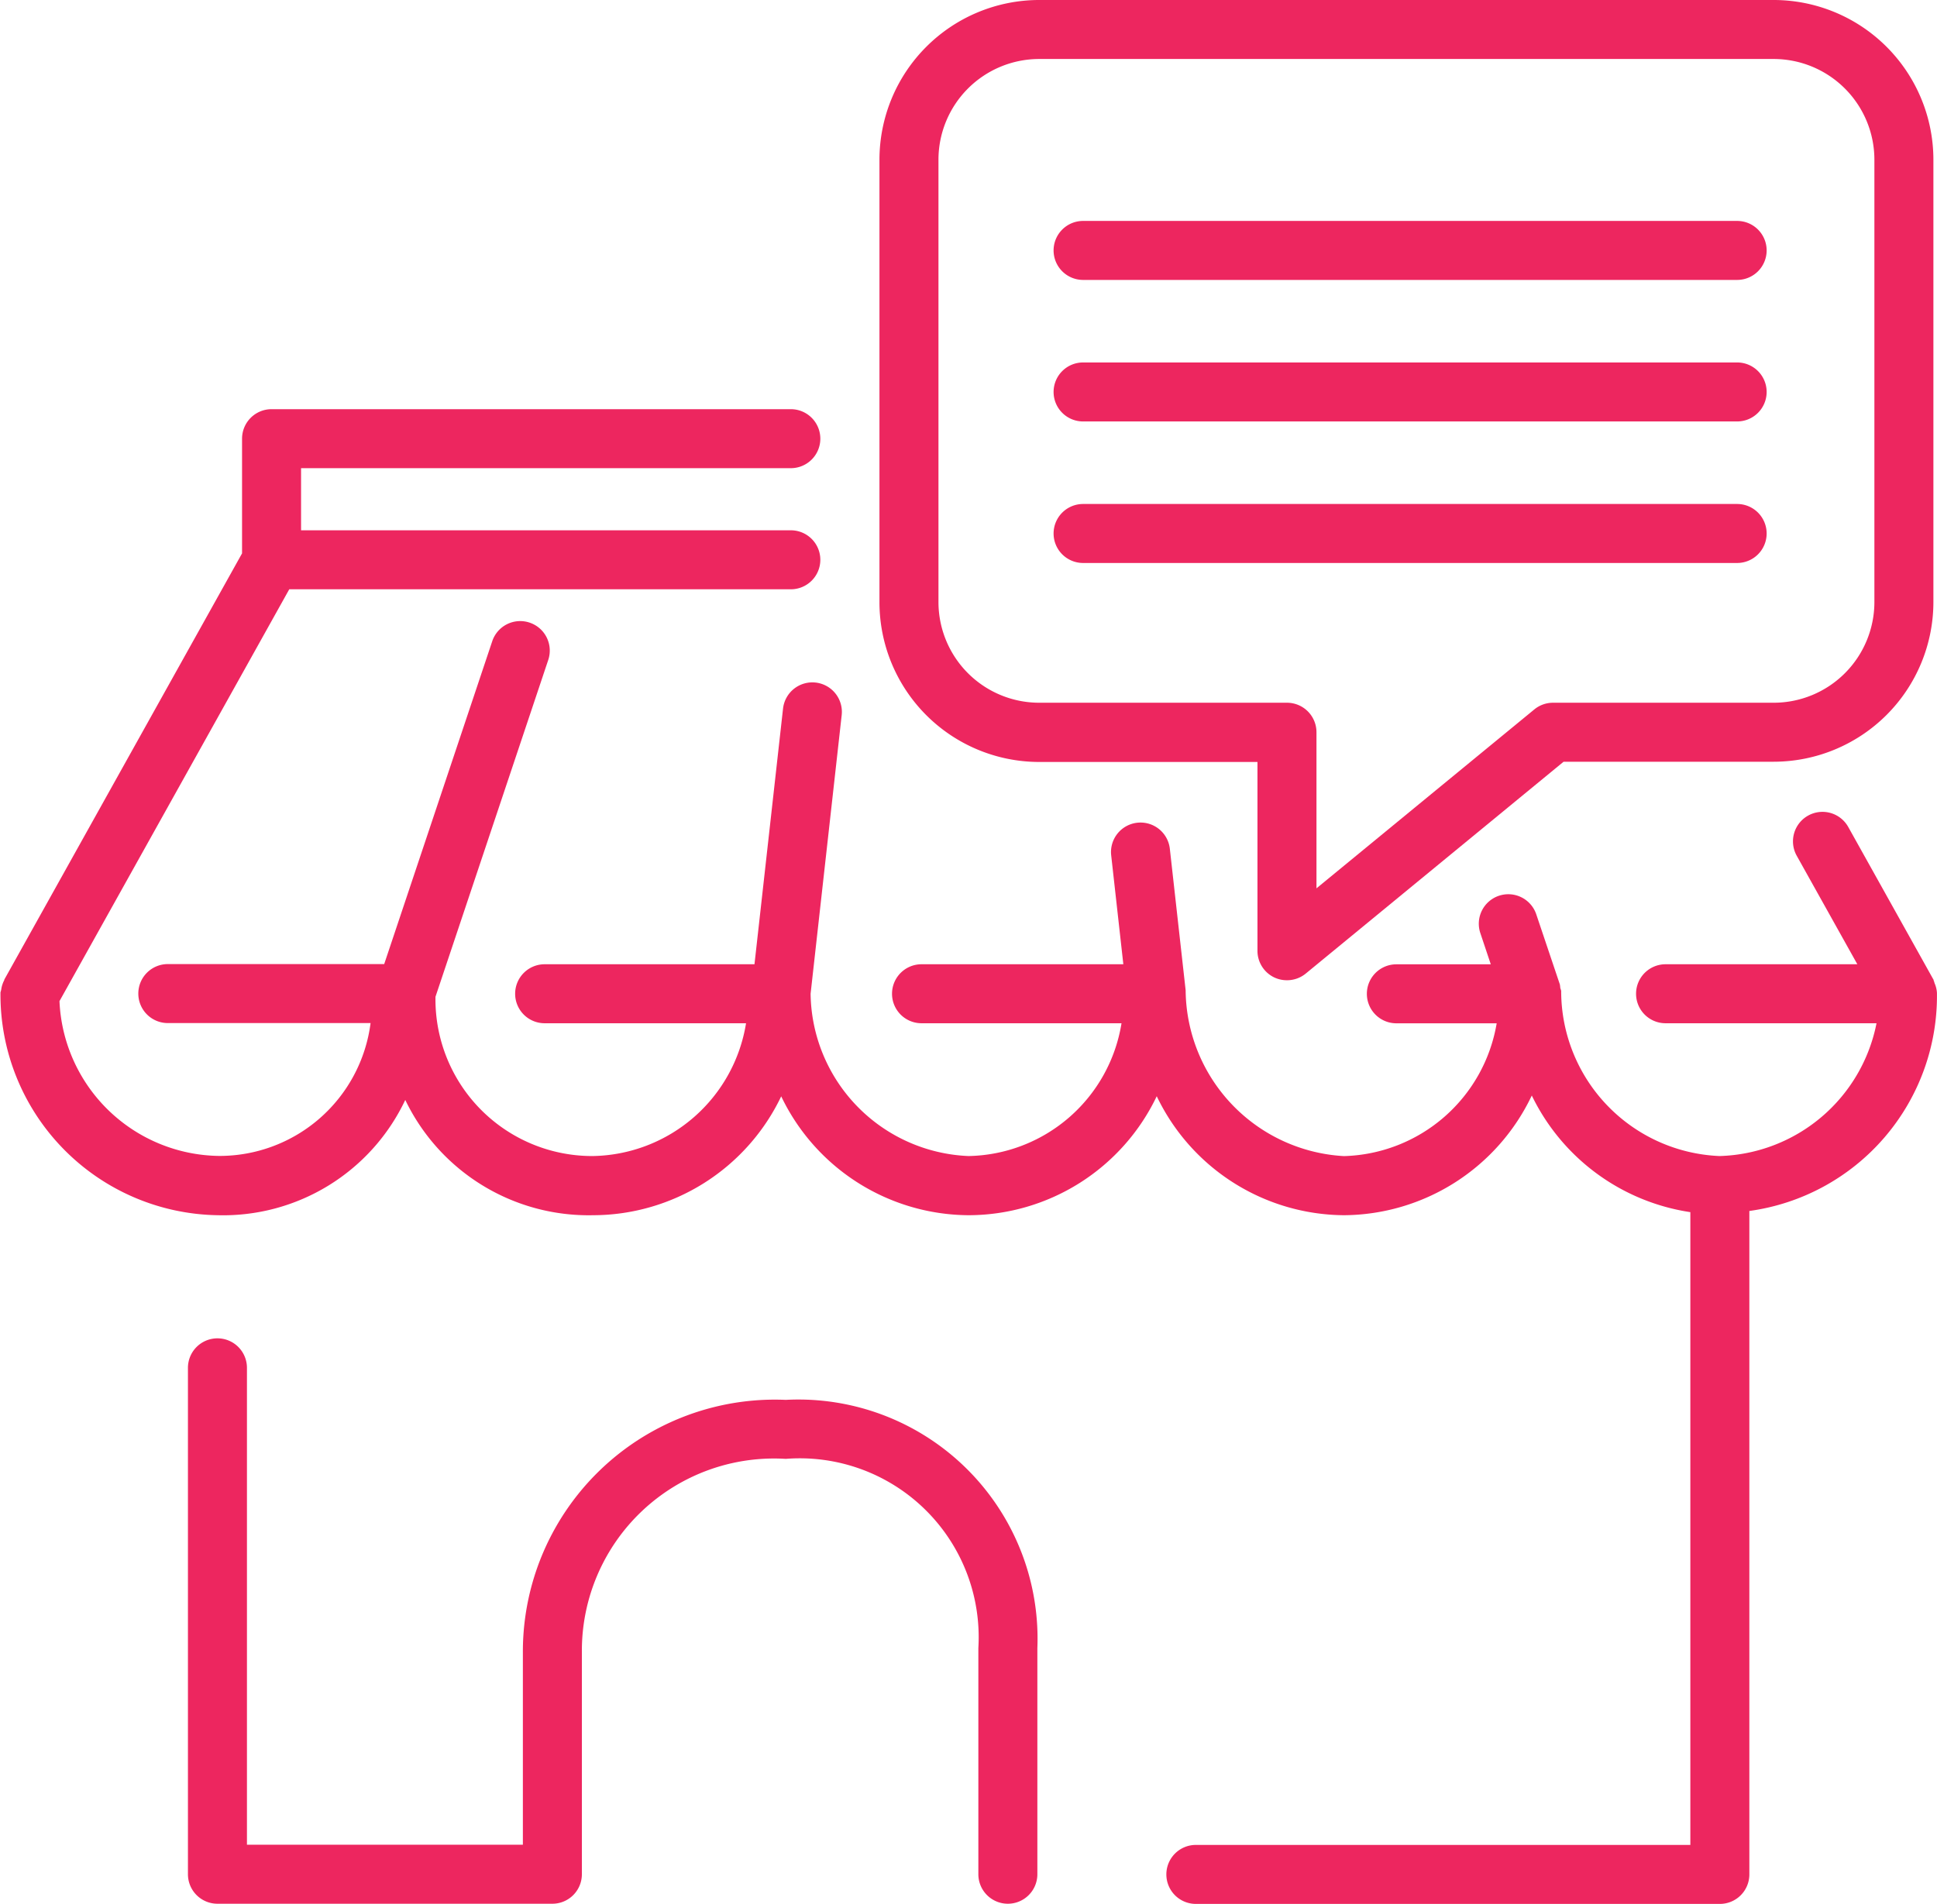
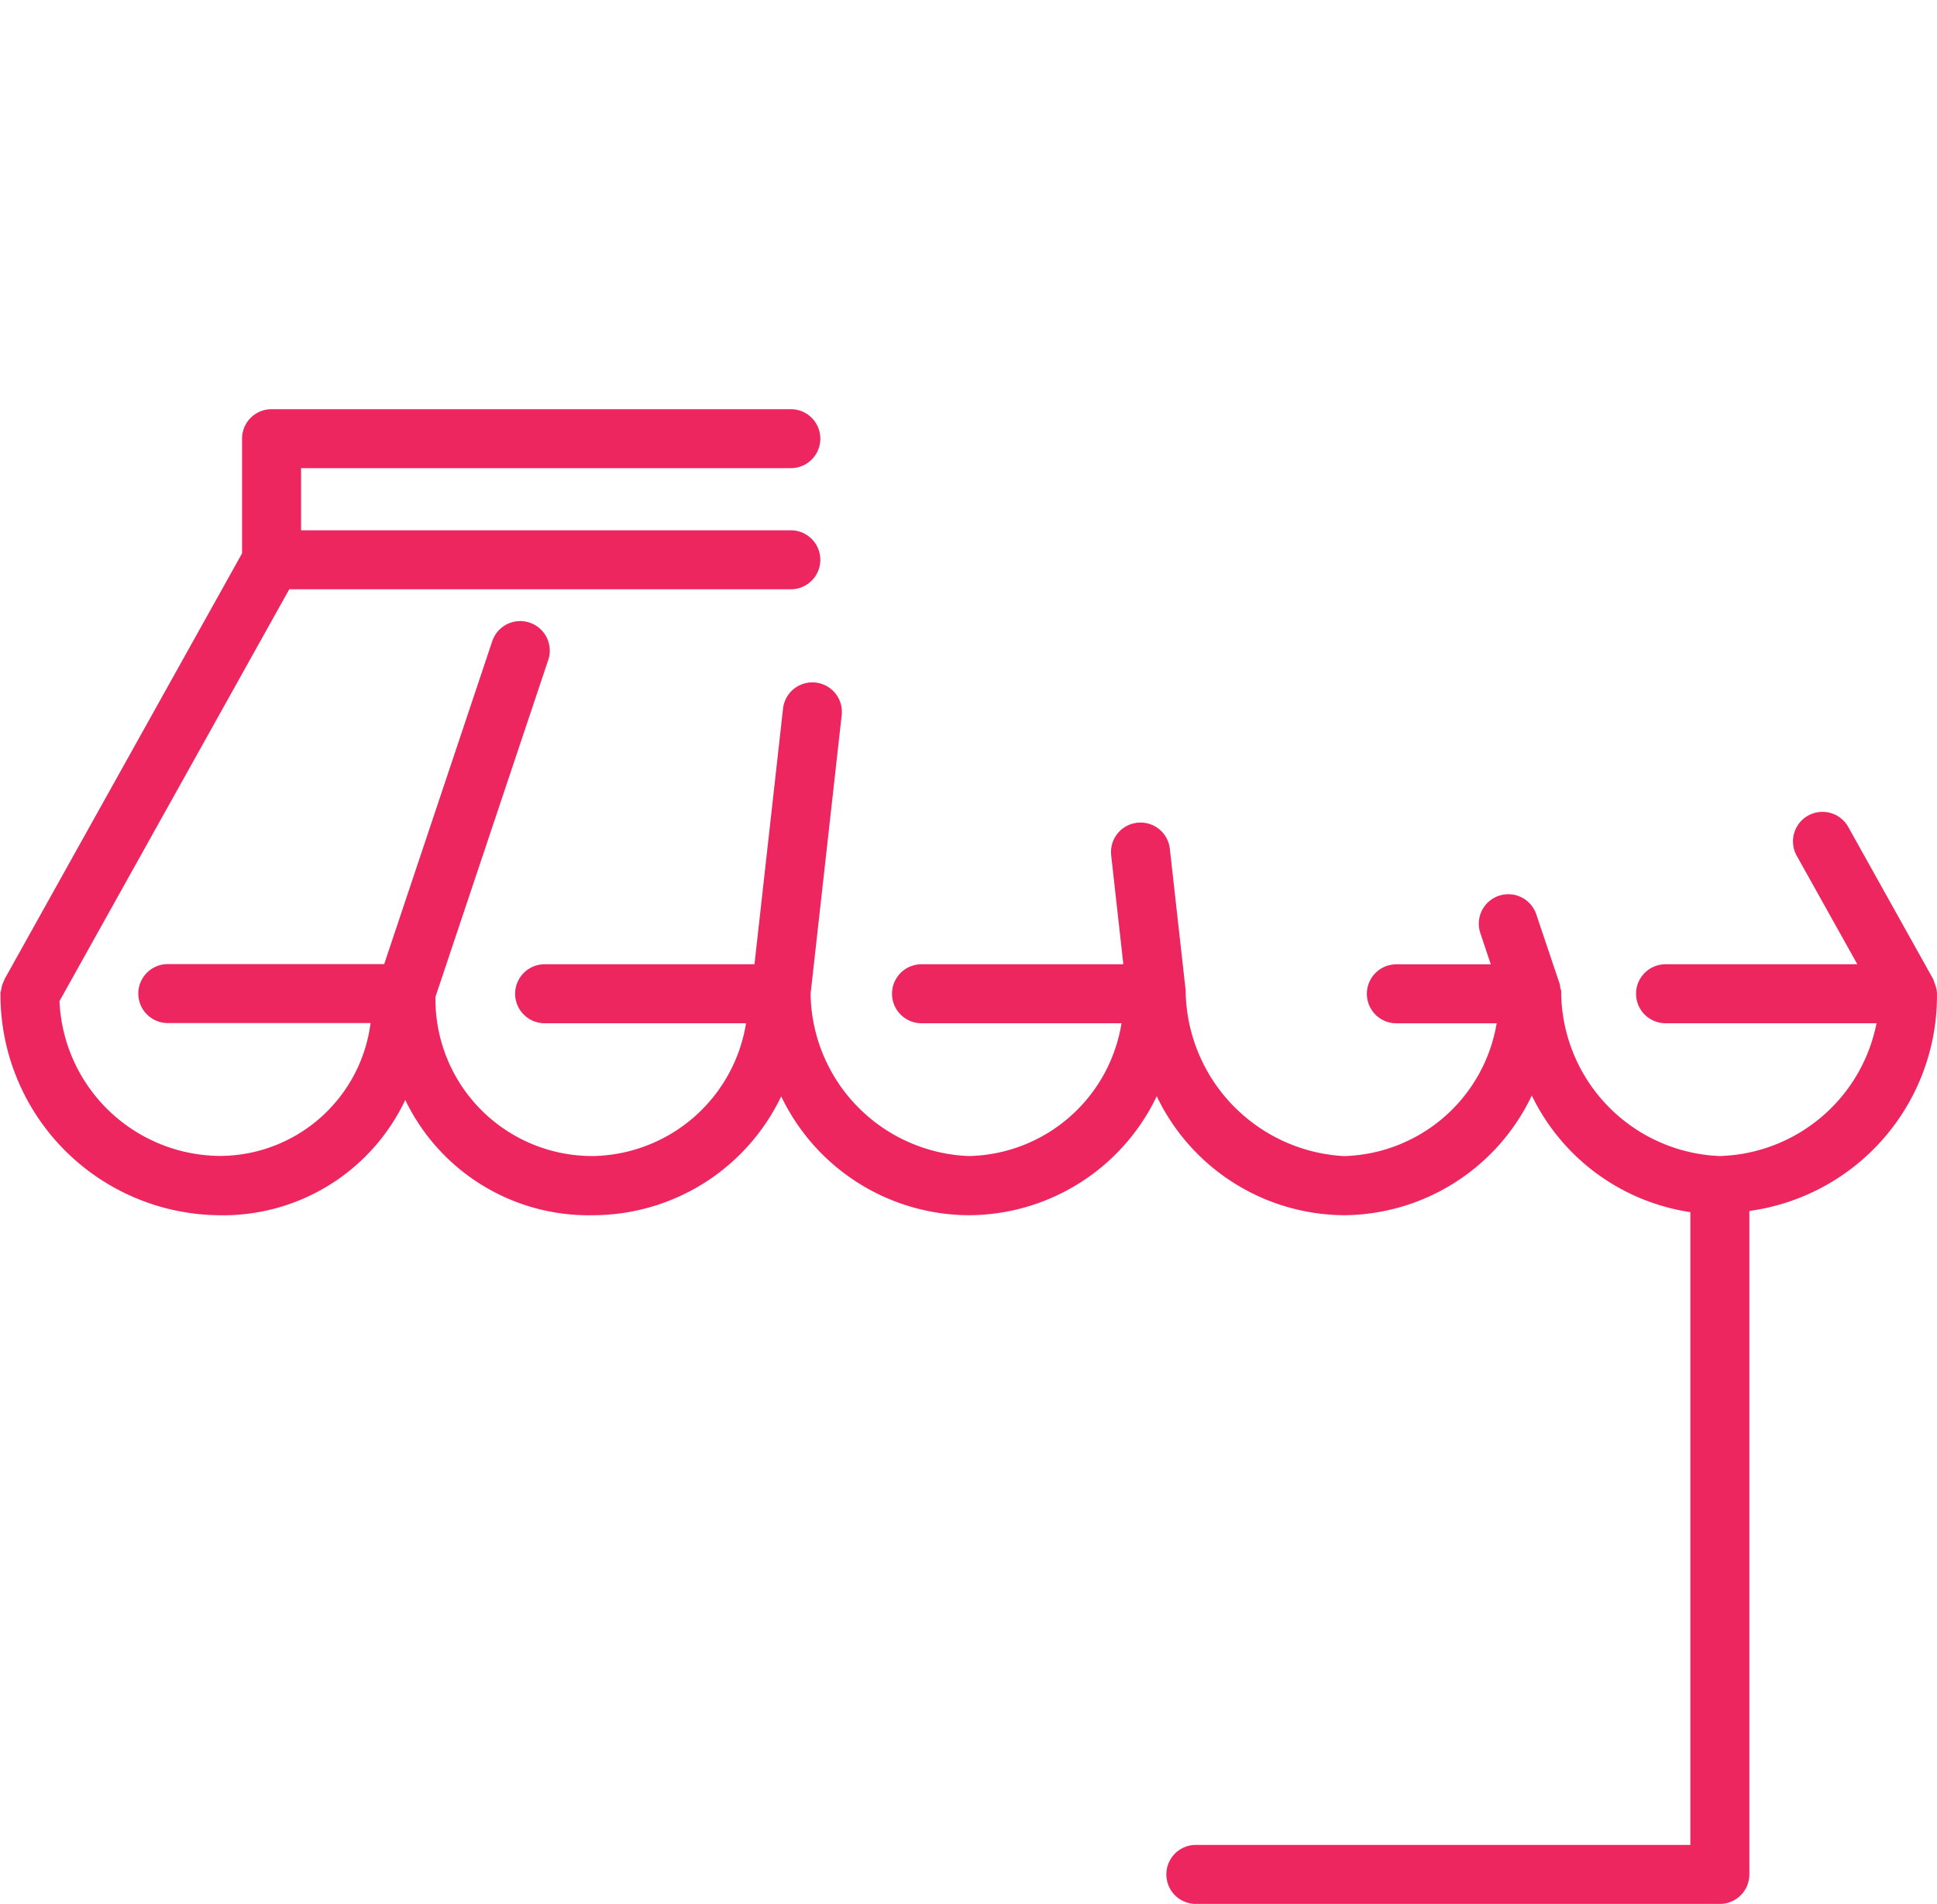
<svg xmlns="http://www.w3.org/2000/svg" width="32.826" height="32.27" viewBox="0 0 32.826 32.27">
  <g id="icon_shopnews" transform="translate(1264.024 314.636)">
-     <path id="パス_379" data-name="パス 379" d="M-1250.708-290.907a4.271,4.271,0,0,0-4.455,4.272v3.269h-4.676v-8.084a.5.5,0,0,0-.5-.5.5.5,0,0,0-.5.5v8.584a.5.5,0,0,0,.5.5h5.676a.5.5,0,0,0,.5-.5v-3.769a3.257,3.257,0,0,1,3.455-3.272,3.032,3.032,0,0,1,3.264,3.207v3.834a.5.5,0,0,0,.5.5.5.5,0,0,0,.5-.5V-286.7A4.053,4.053,0,0,0-1250.708-290.907Z" fill="#ed265f" />
    <path id="パス_380" data-name="パス 380" d="M-1231.242-297.977c0-.01-.005-.021-.01-.031s0-.018-.008-.026l-1.442-2.584a.5.5,0,0,0-.68-.193.5.5,0,0,0-.193.681l1.027,1.839h-3.25a.5.5,0,0,0-.5.5.5.5,0,0,0,.5.5h3.575a2.791,2.791,0,0,1-2.66,2.251,2.8,2.8,0,0,1-2.684-2.8.356.356,0,0,0-.015-.047.613.613,0,0,0-.007-.061l-.4-1.189a.5.5,0,0,0-.633-.315.5.5,0,0,0-.315.633l.177.529h-1.6a.5.5,0,0,0-.5.5.5.5,0,0,0,.5.5h1.7a2.7,2.7,0,0,1-2.588,2.251,2.84,2.84,0,0,1-2.683-2.8v-.01l-.268-2.4a.5.5,0,0,0-.552-.441.5.5,0,0,0-.442.552l.206,1.847h-3.42a.5.5,0,0,0-.5.5.5.5,0,0,0,.5.5h3.389a2.676,2.676,0,0,1-2.594,2.251,2.791,2.791,0,0,1-2.675-2.751l.527-4.723a.5.5,0,0,0-.442-.552.5.5,0,0,0-.552.441l-.484,4.334h-3.556a.5.5,0,0,0-.5.5.5.5,0,0,0,.5.5h3.413a2.676,2.676,0,0,1-2.595,2.251,2.657,2.657,0,0,1-2.668-2.7l1.911-5.709a.5.5,0,0,0-.316-.633.5.5,0,0,0-.633.315l-1.831,5.473h-3.667a.5.5,0,0,0-.5.5.5.5,0,0,0,.5.5h3.436a2.581,2.581,0,0,1-2.567,2.252,2.742,2.742,0,0,1-2.705-2.624l3.894-6.981h8.5a.5.5,0,0,0,.5-.5.5.5,0,0,0-.5-.5h-8.3V-306.7h8.3a.5.5,0,0,0,.5-.5.5.5,0,0,0-.5-.5h-8.8a.5.5,0,0,0-.5.5v1.944l-4.029,7.225,0,.008a.479.479,0,0,0-.053.166l-.005.017c0,.009-.006.017-.007.026a3.74,3.74,0,0,0,3.682,3.777,3.415,3.415,0,0,0,3.178-1.954,3.448,3.448,0,0,0,3.185,1.954,3.541,3.541,0,0,0,3.186-2.015,3.543,3.543,0,0,0,3.178,2.015,3.541,3.541,0,0,0,3.186-2.017,3.545,3.545,0,0,0,3.177,2.017,3.55,3.55,0,0,0,3.179-2.029,3.574,3.574,0,0,0,2.687,1.977v10.726h-8.38a.5.5,0,0,0-.5.5.5.5,0,0,0,.5.5h8.88a.5.5,0,0,0,.5-.5v-11.246a3.68,3.68,0,0,0,3.179-3.7h0A.5.5,0,0,0-1231.242-297.977Z" fill="#ed265f" />
-     <path id="パス_381" data-name="パス 381" d="M-1246.414-301.72h3.7v3.2a.5.5,0,0,0,.286.453.5.5,0,0,0,.214.047.5.5,0,0,0,.318-.113l4.37-3.591h3.561a2.709,2.709,0,0,0,2.706-2.706v-7.5a2.709,2.709,0,0,0-2.706-2.706h-12.449a2.709,2.709,0,0,0-2.706,2.706v7.5A2.709,2.709,0,0,0-1246.414-301.72Zm-1.706-10.21a1.708,1.708,0,0,1,1.706-1.706h12.449a1.708,1.708,0,0,1,1.706,1.706v7.5a1.708,1.708,0,0,1-1.706,1.706h-3.741a.5.5,0,0,0-.317.114l-3.691,3.032v-2.646a.5.5,0,0,0-.5-.5h-4.2a1.708,1.708,0,0,1-1.706-1.706Z" fill="#ed265f" />
-     <path id="パス_382" data-name="パス 382" d="M-1245.669-307.492h11.084a.5.5,0,0,0,.5-.5.5.5,0,0,0-.5-.5h-11.084a.5.5,0,0,0-.5.5A.5.5,0,0,0-1245.669-307.492Z" fill="#ed265f" />
-     <path id="パス_383" data-name="パス 383" d="M-1245.669-305.093h11.084a.5.5,0,0,0,.5-.5.5.5,0,0,0-.5-.5h-11.084a.5.5,0,0,0-.5.5A.5.5,0,0,0-1245.669-305.093Z" fill="#ed265f" />
-     <path id="パス_384" data-name="パス 384" d="M-1245.669-309.891h11.084a.5.5,0,0,0,.5-.5.5.5,0,0,0-.5-.5h-11.084a.5.5,0,0,0-.5.5A.5.5,0,0,0-1245.669-309.891Z" fill="#ed265f" />
  </g>
</svg>